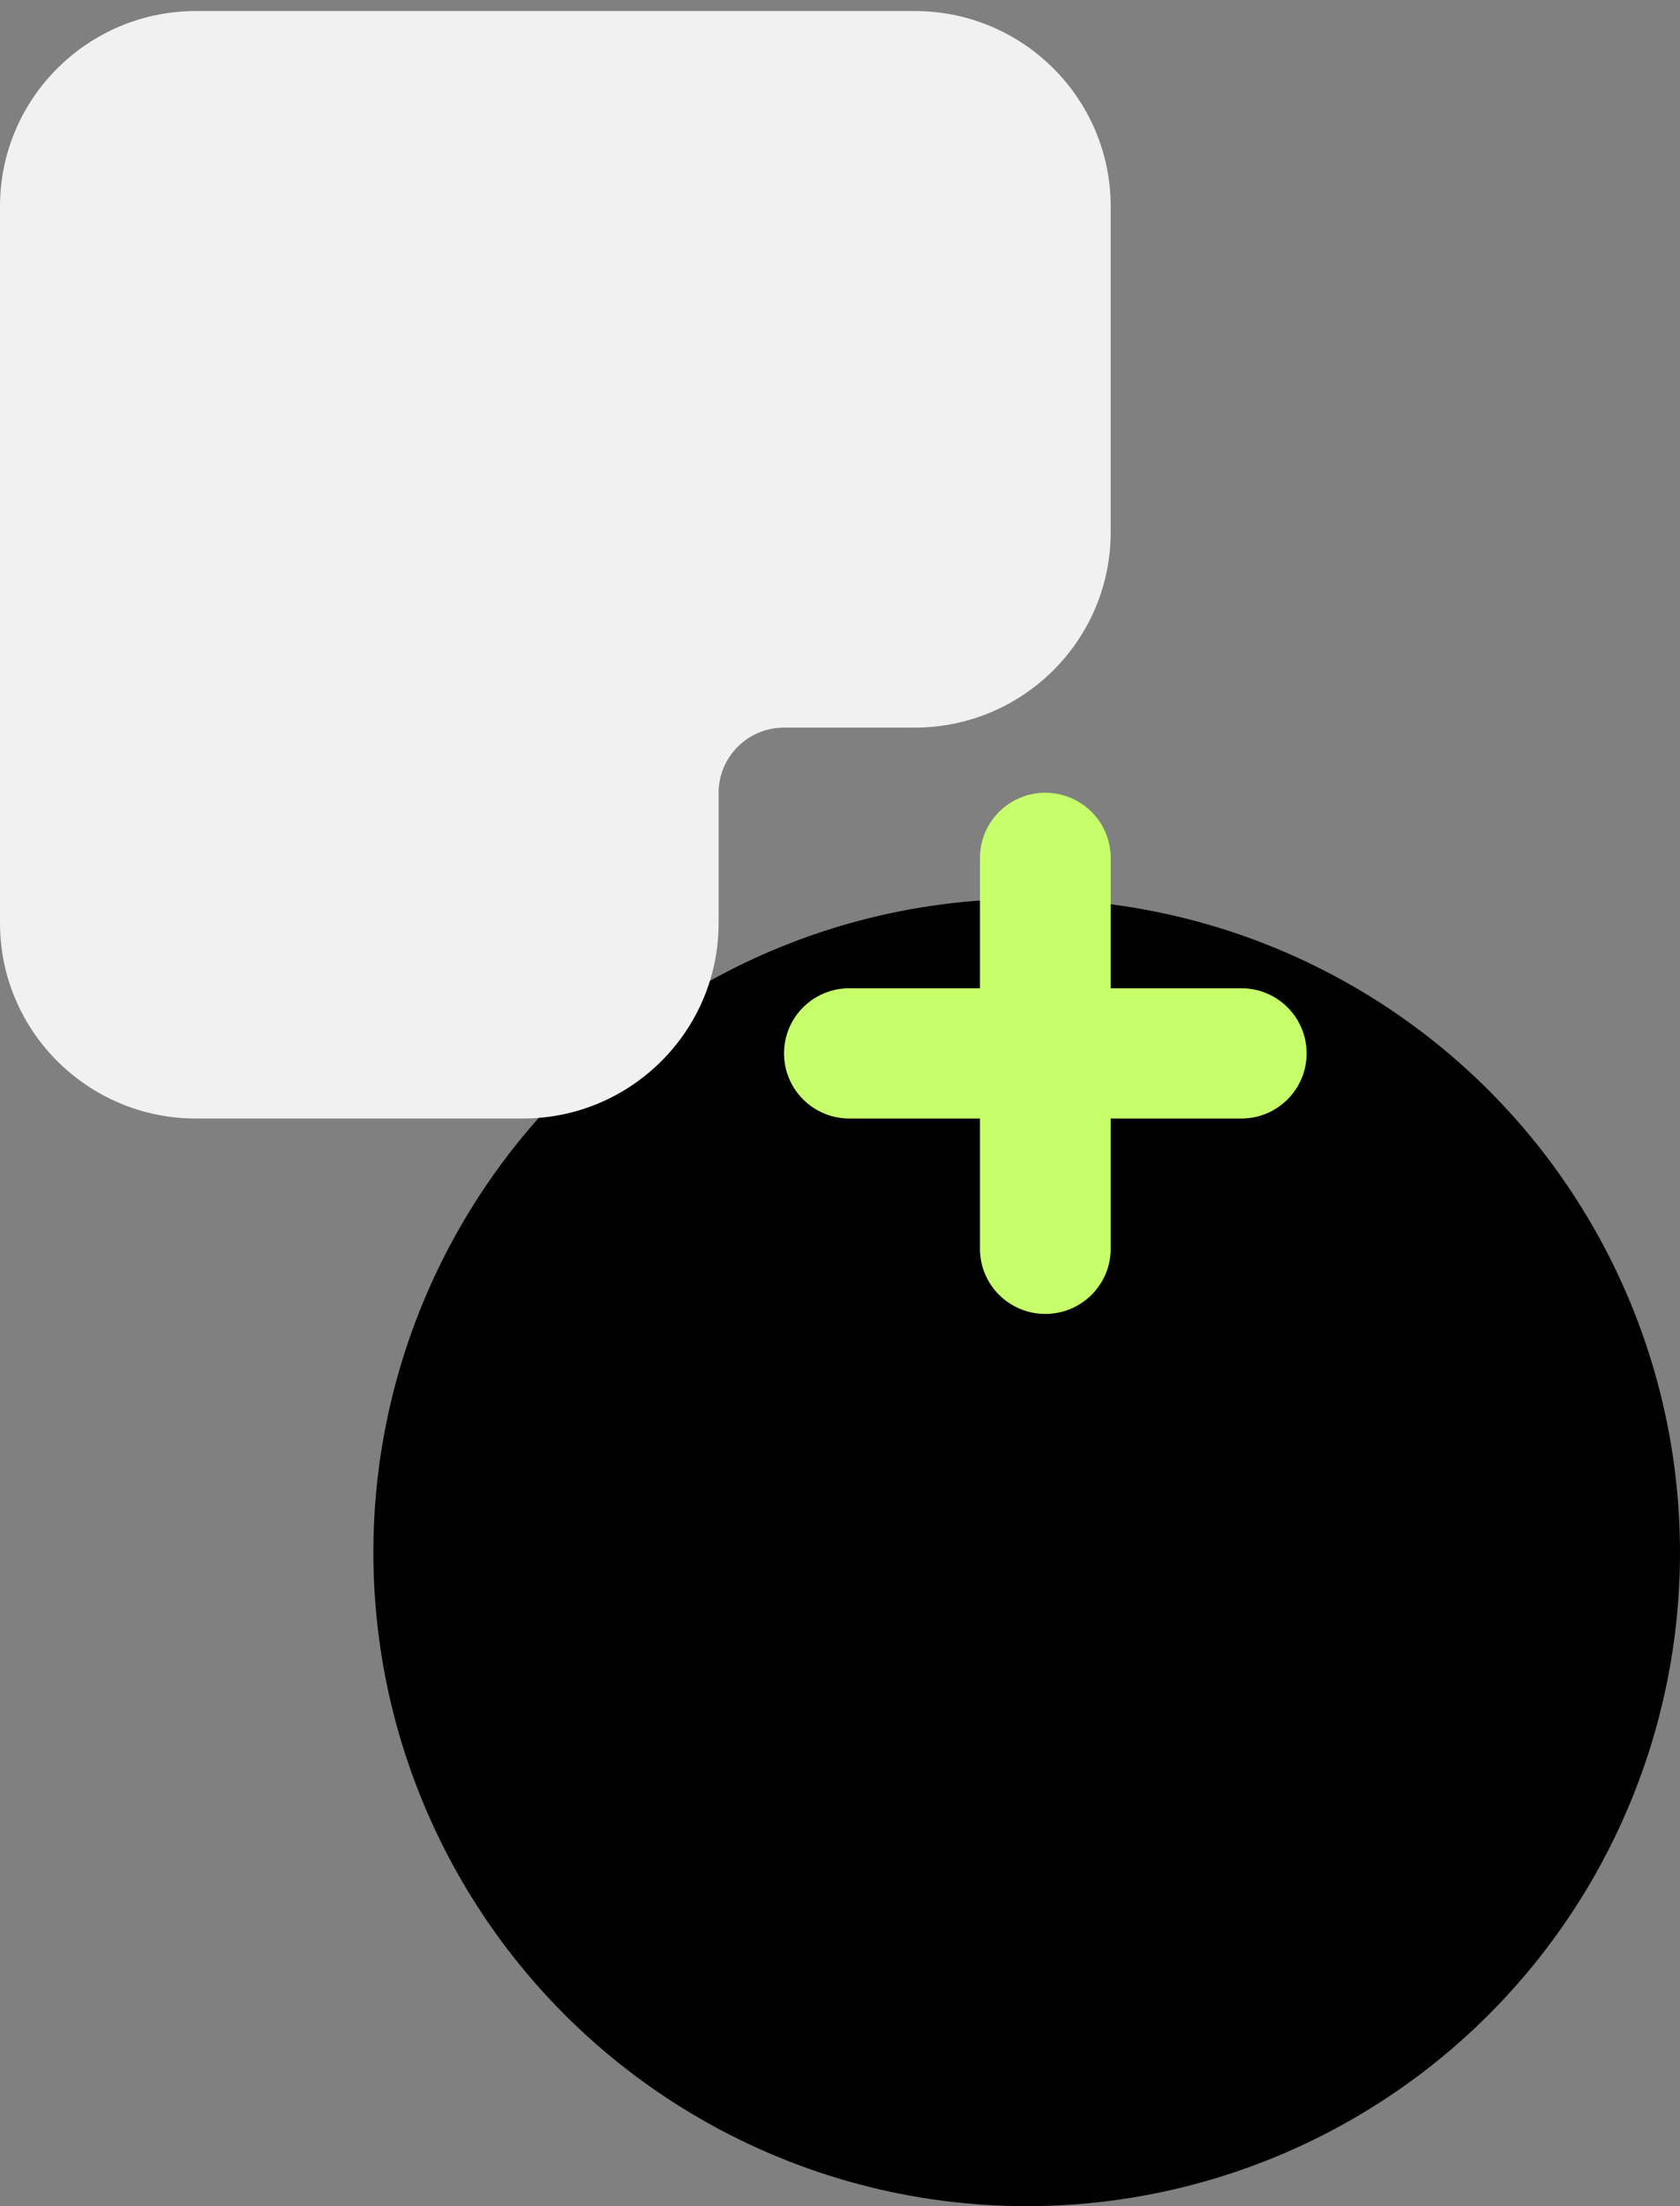
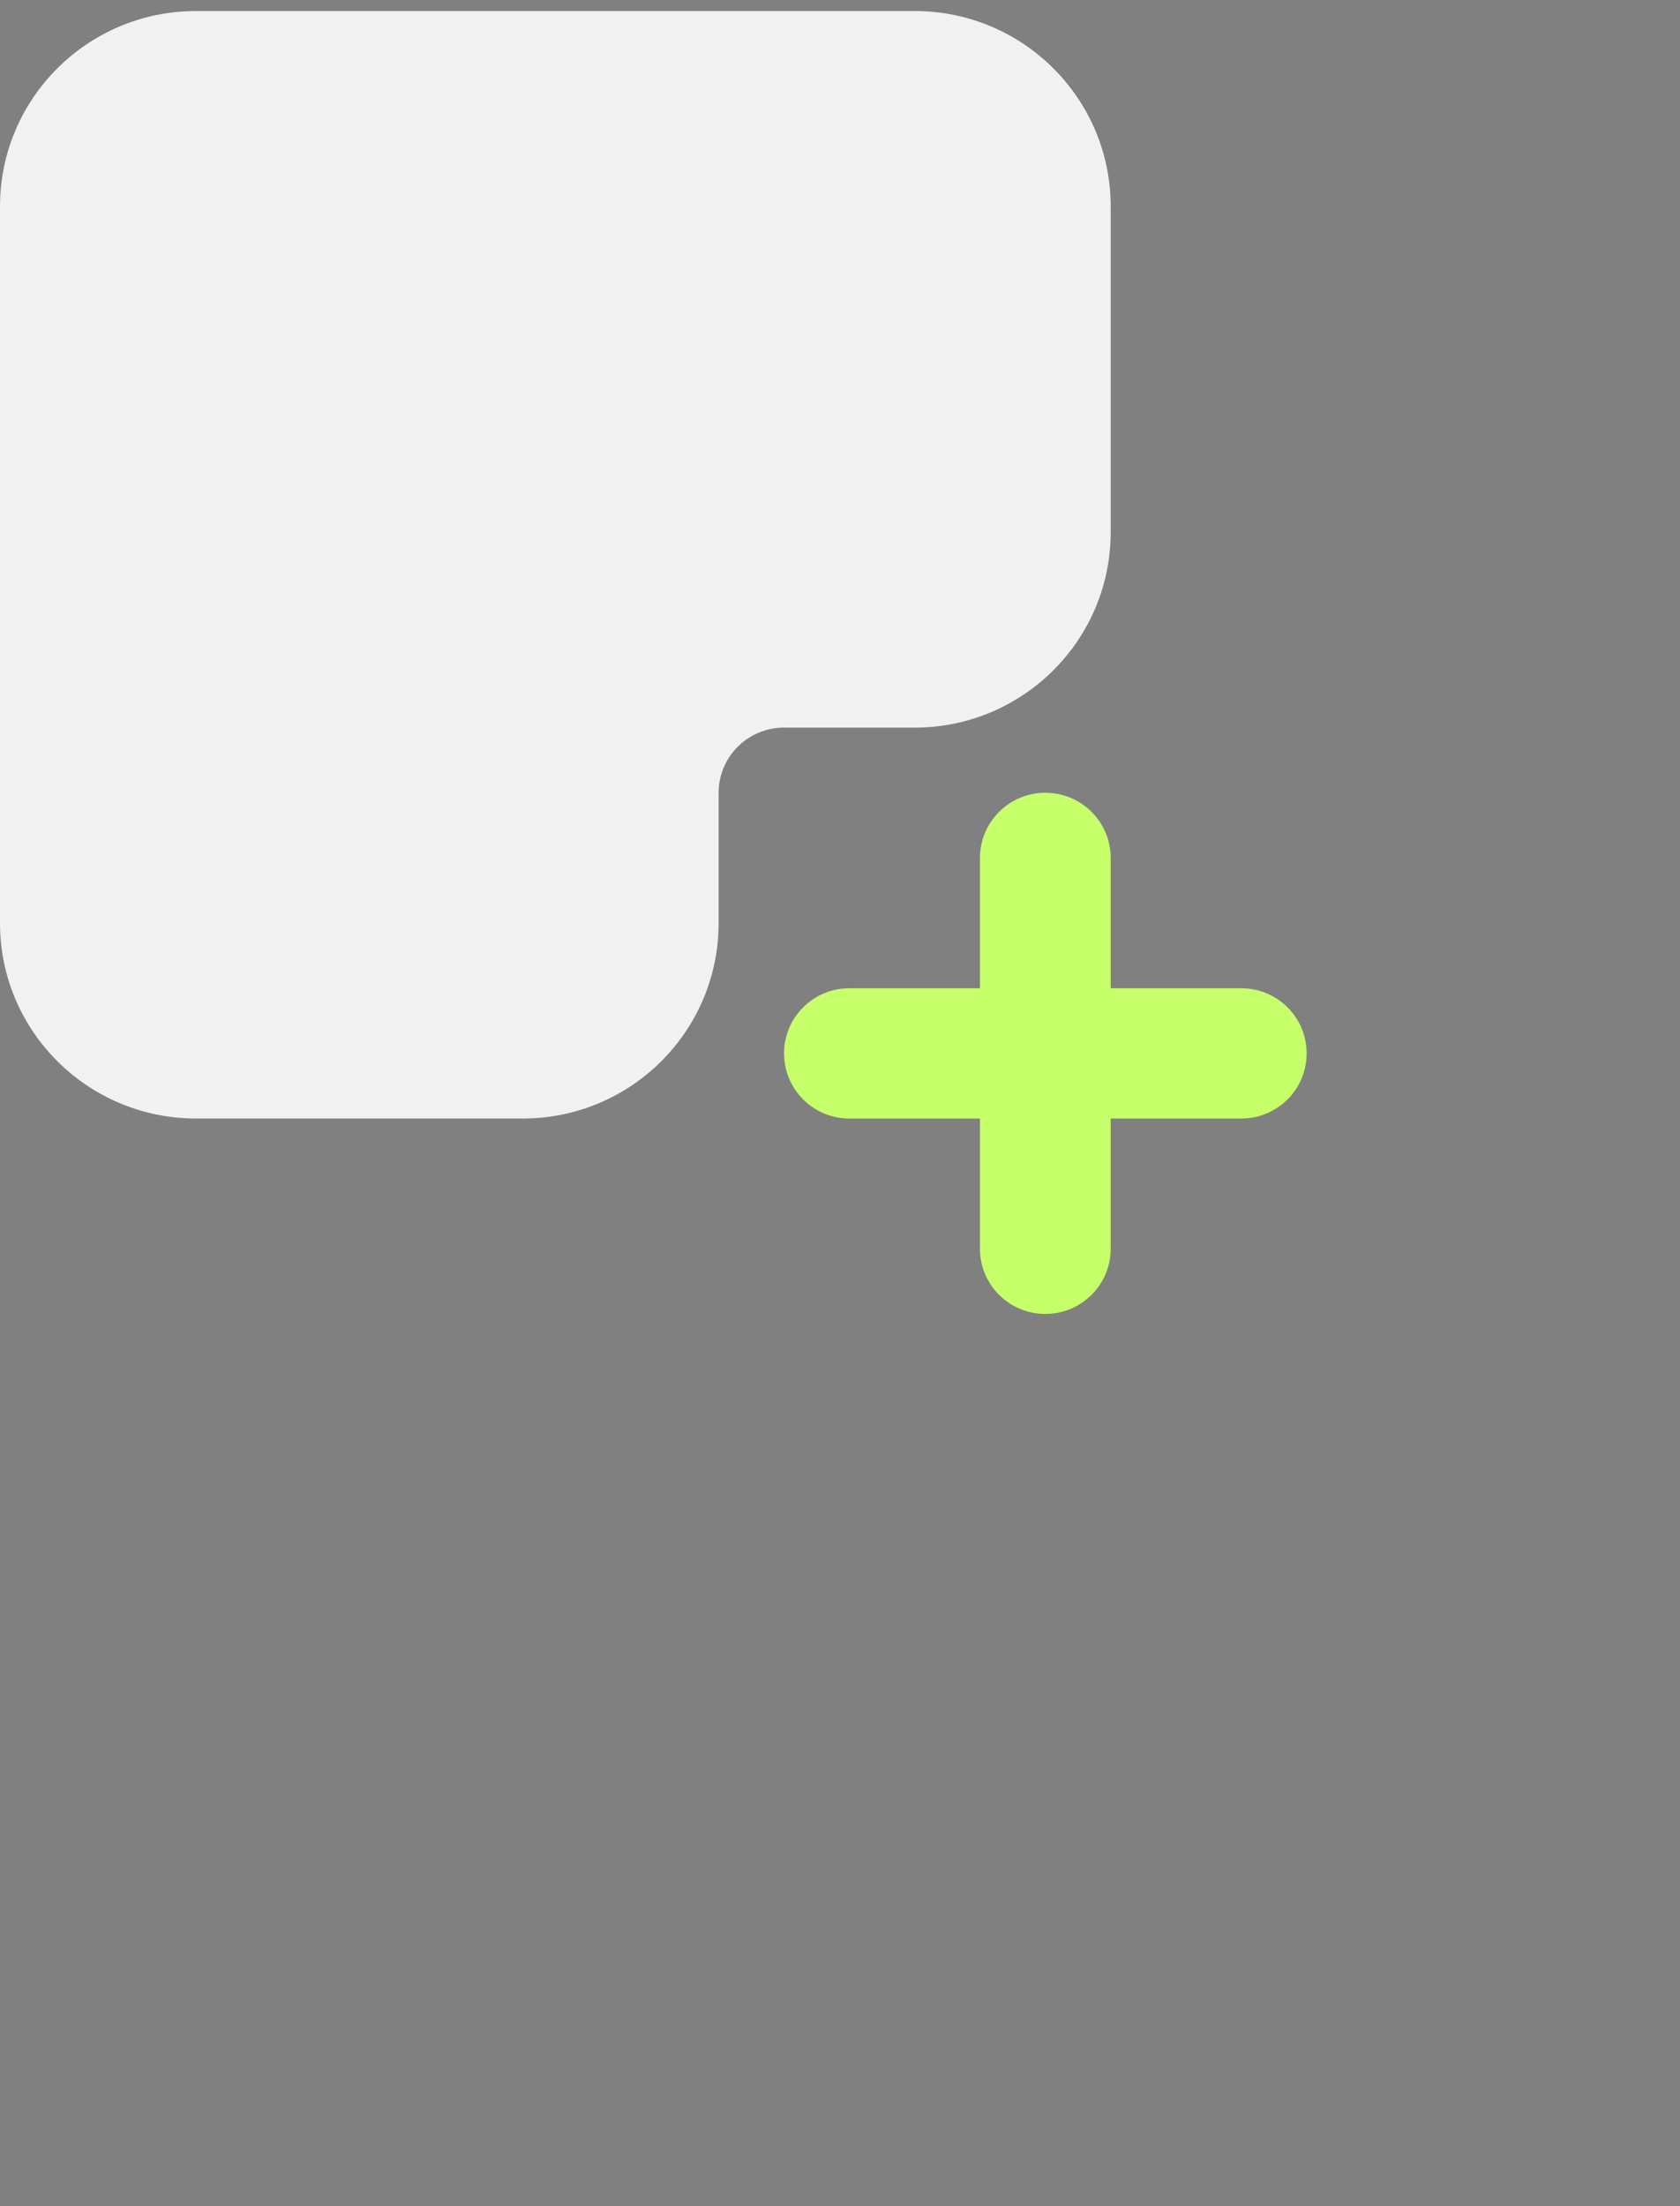
<svg xmlns="http://www.w3.org/2000/svg" width="16" height="21" viewBox="0 0 16 21" fill="none">
  <rect x="0" y="0" width="16" height="21" fill="#808080" stroke="none" />
-   <circle cx="9.778" cy="14.778" r="6.222" fill="black" />
  <path d="M1.867 10.647C0.836 10.647 0 9.814 0 8.787V1.965C0 0.938 0.836 0.105 1.867 0.105H8.711C9.742 0.105 10.578 0.938 10.578 1.965V5.066C10.578 6.093 9.742 6.926 8.711 6.926H7.467C7.123 6.926 6.844 7.204 6.844 7.546V8.787C6.844 9.814 6.009 10.647 4.978 10.647H1.867Z" fill="#F1F1F1" />
  <path d="M7.467 10.027C7.467 9.684 7.745 9.407 8.089 9.407H9.333V8.166C9.333 7.824 9.612 7.546 9.955 7.546C10.299 7.546 10.578 7.824 10.578 8.166V9.407H11.822C12.166 9.407 12.444 9.684 12.444 10.027C12.444 10.369 12.166 10.647 11.822 10.647H10.578V11.887C10.578 12.23 10.299 12.507 9.955 12.507C9.612 12.507 9.333 12.23 9.333 11.887V10.647H8.089C7.745 10.647 7.467 10.369 7.467 10.027Z" fill="#C6FF6A" />
</svg>